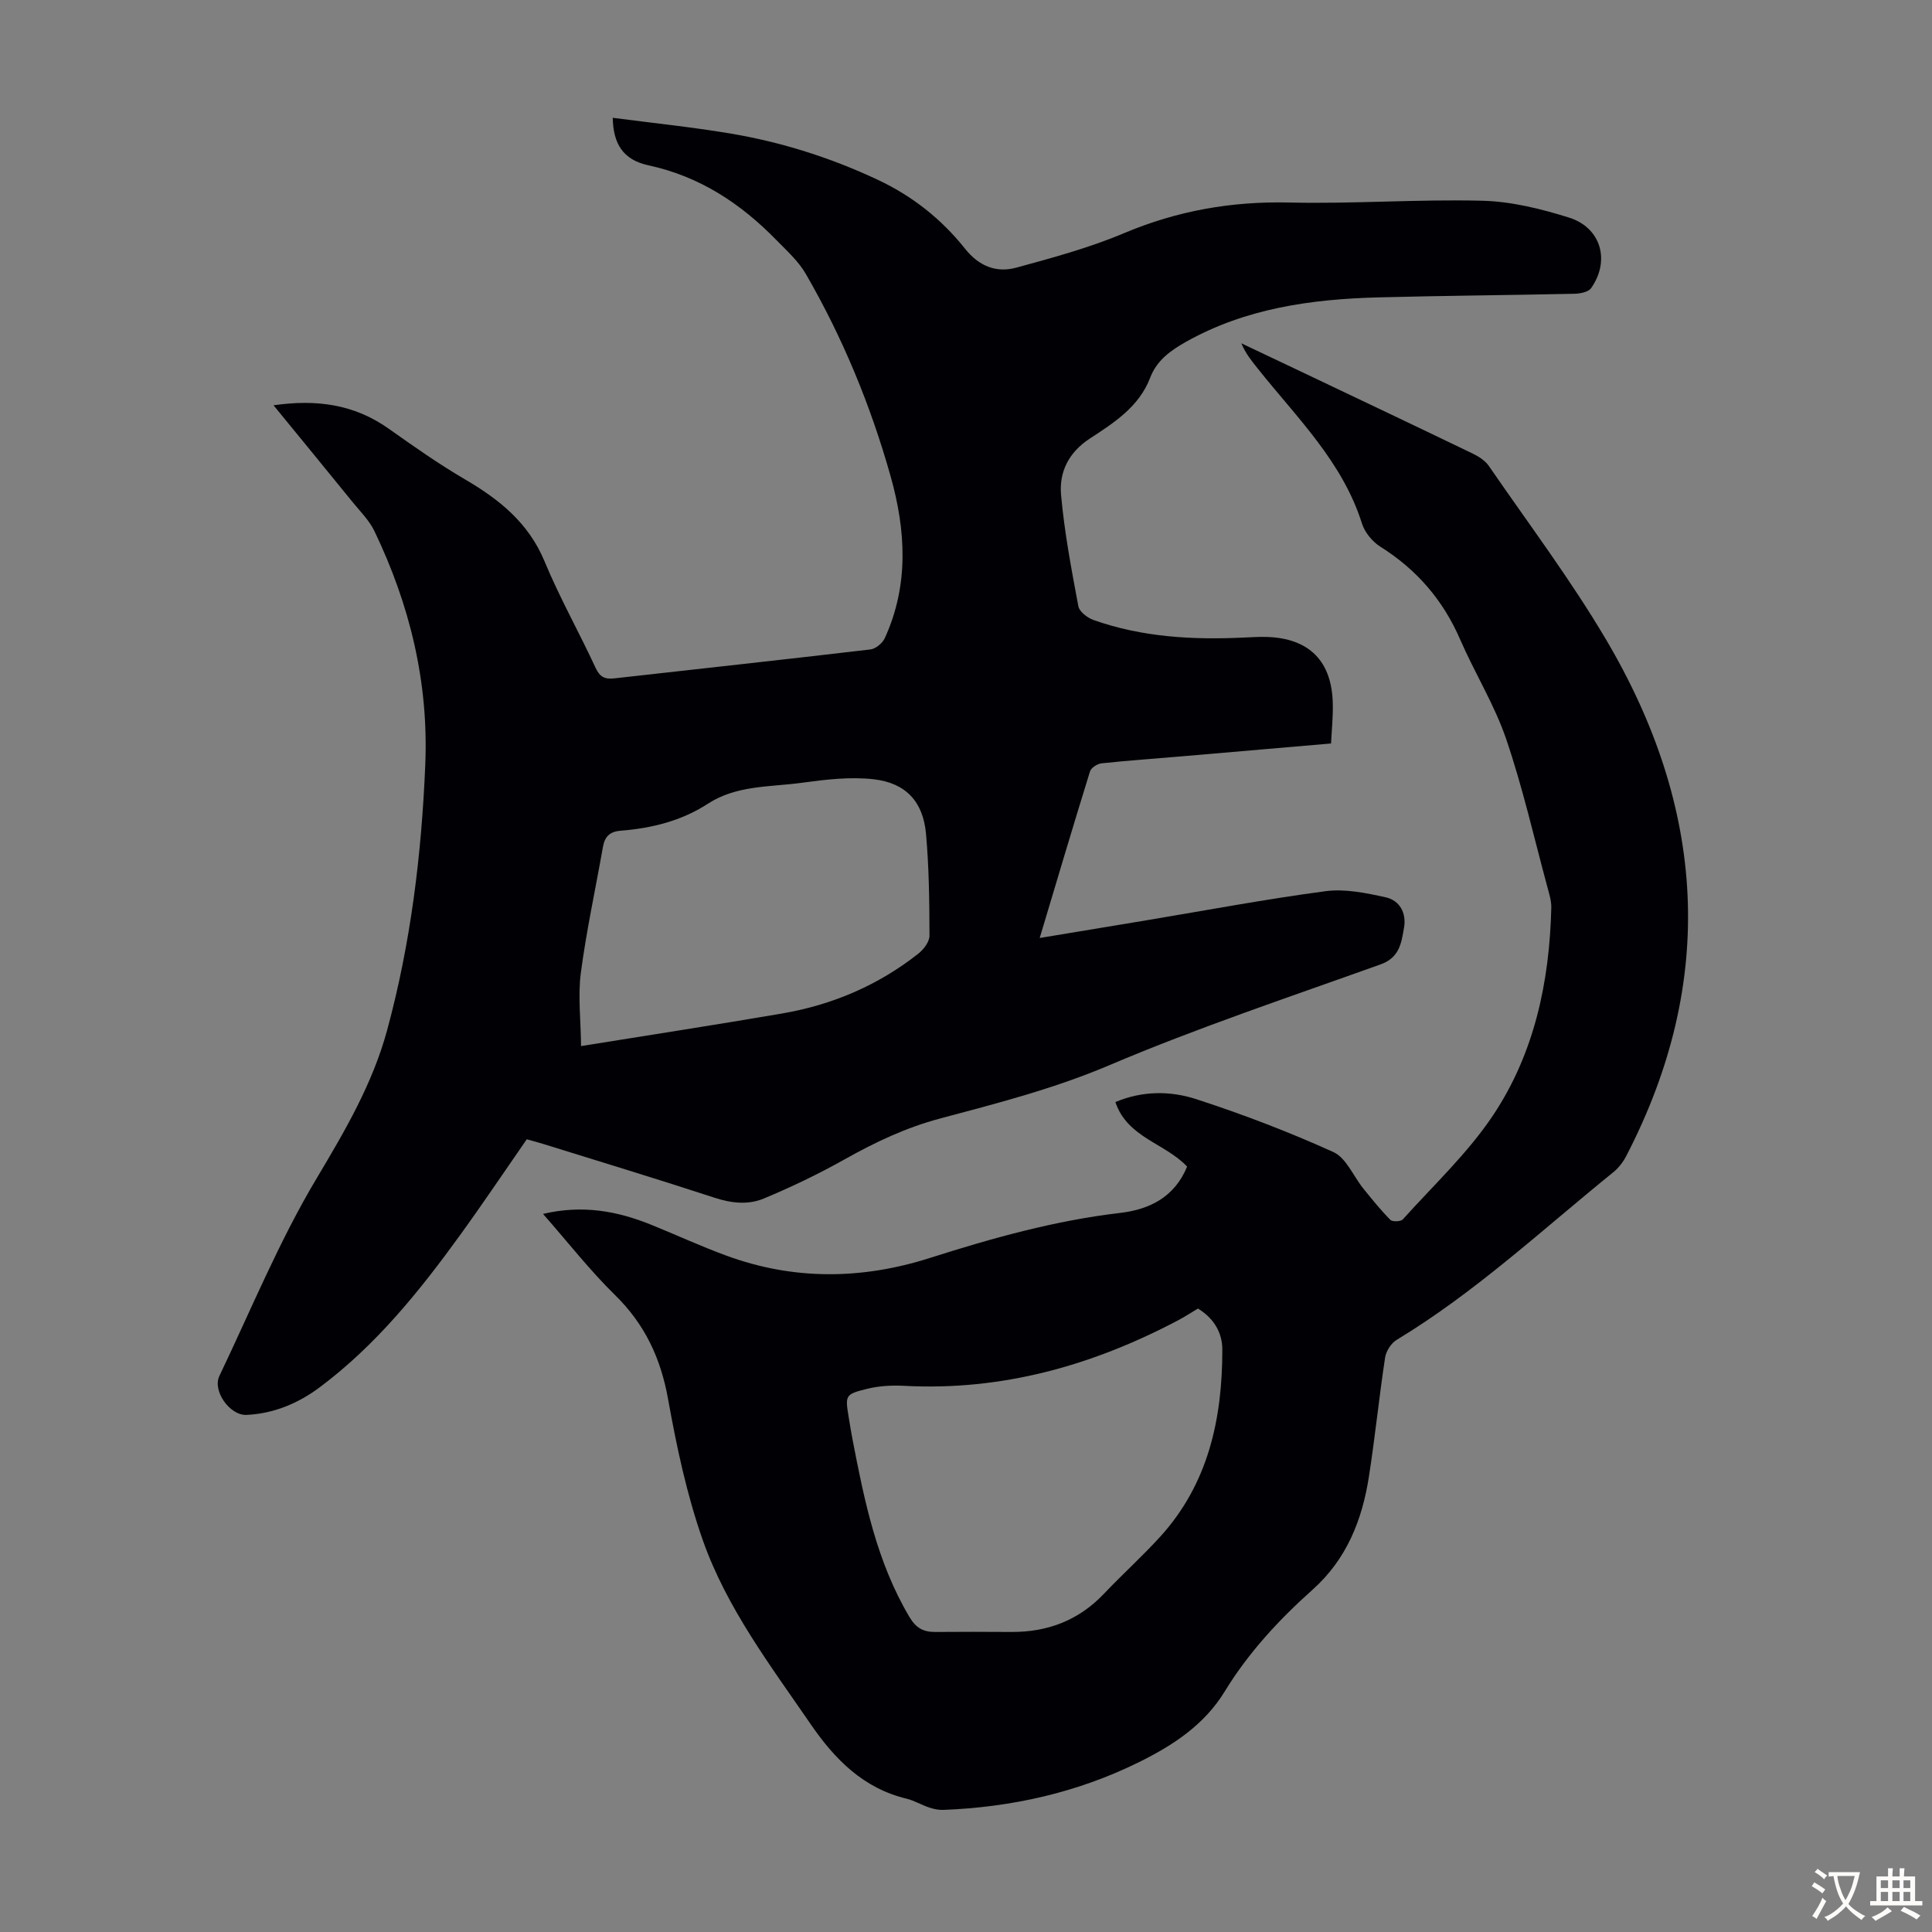
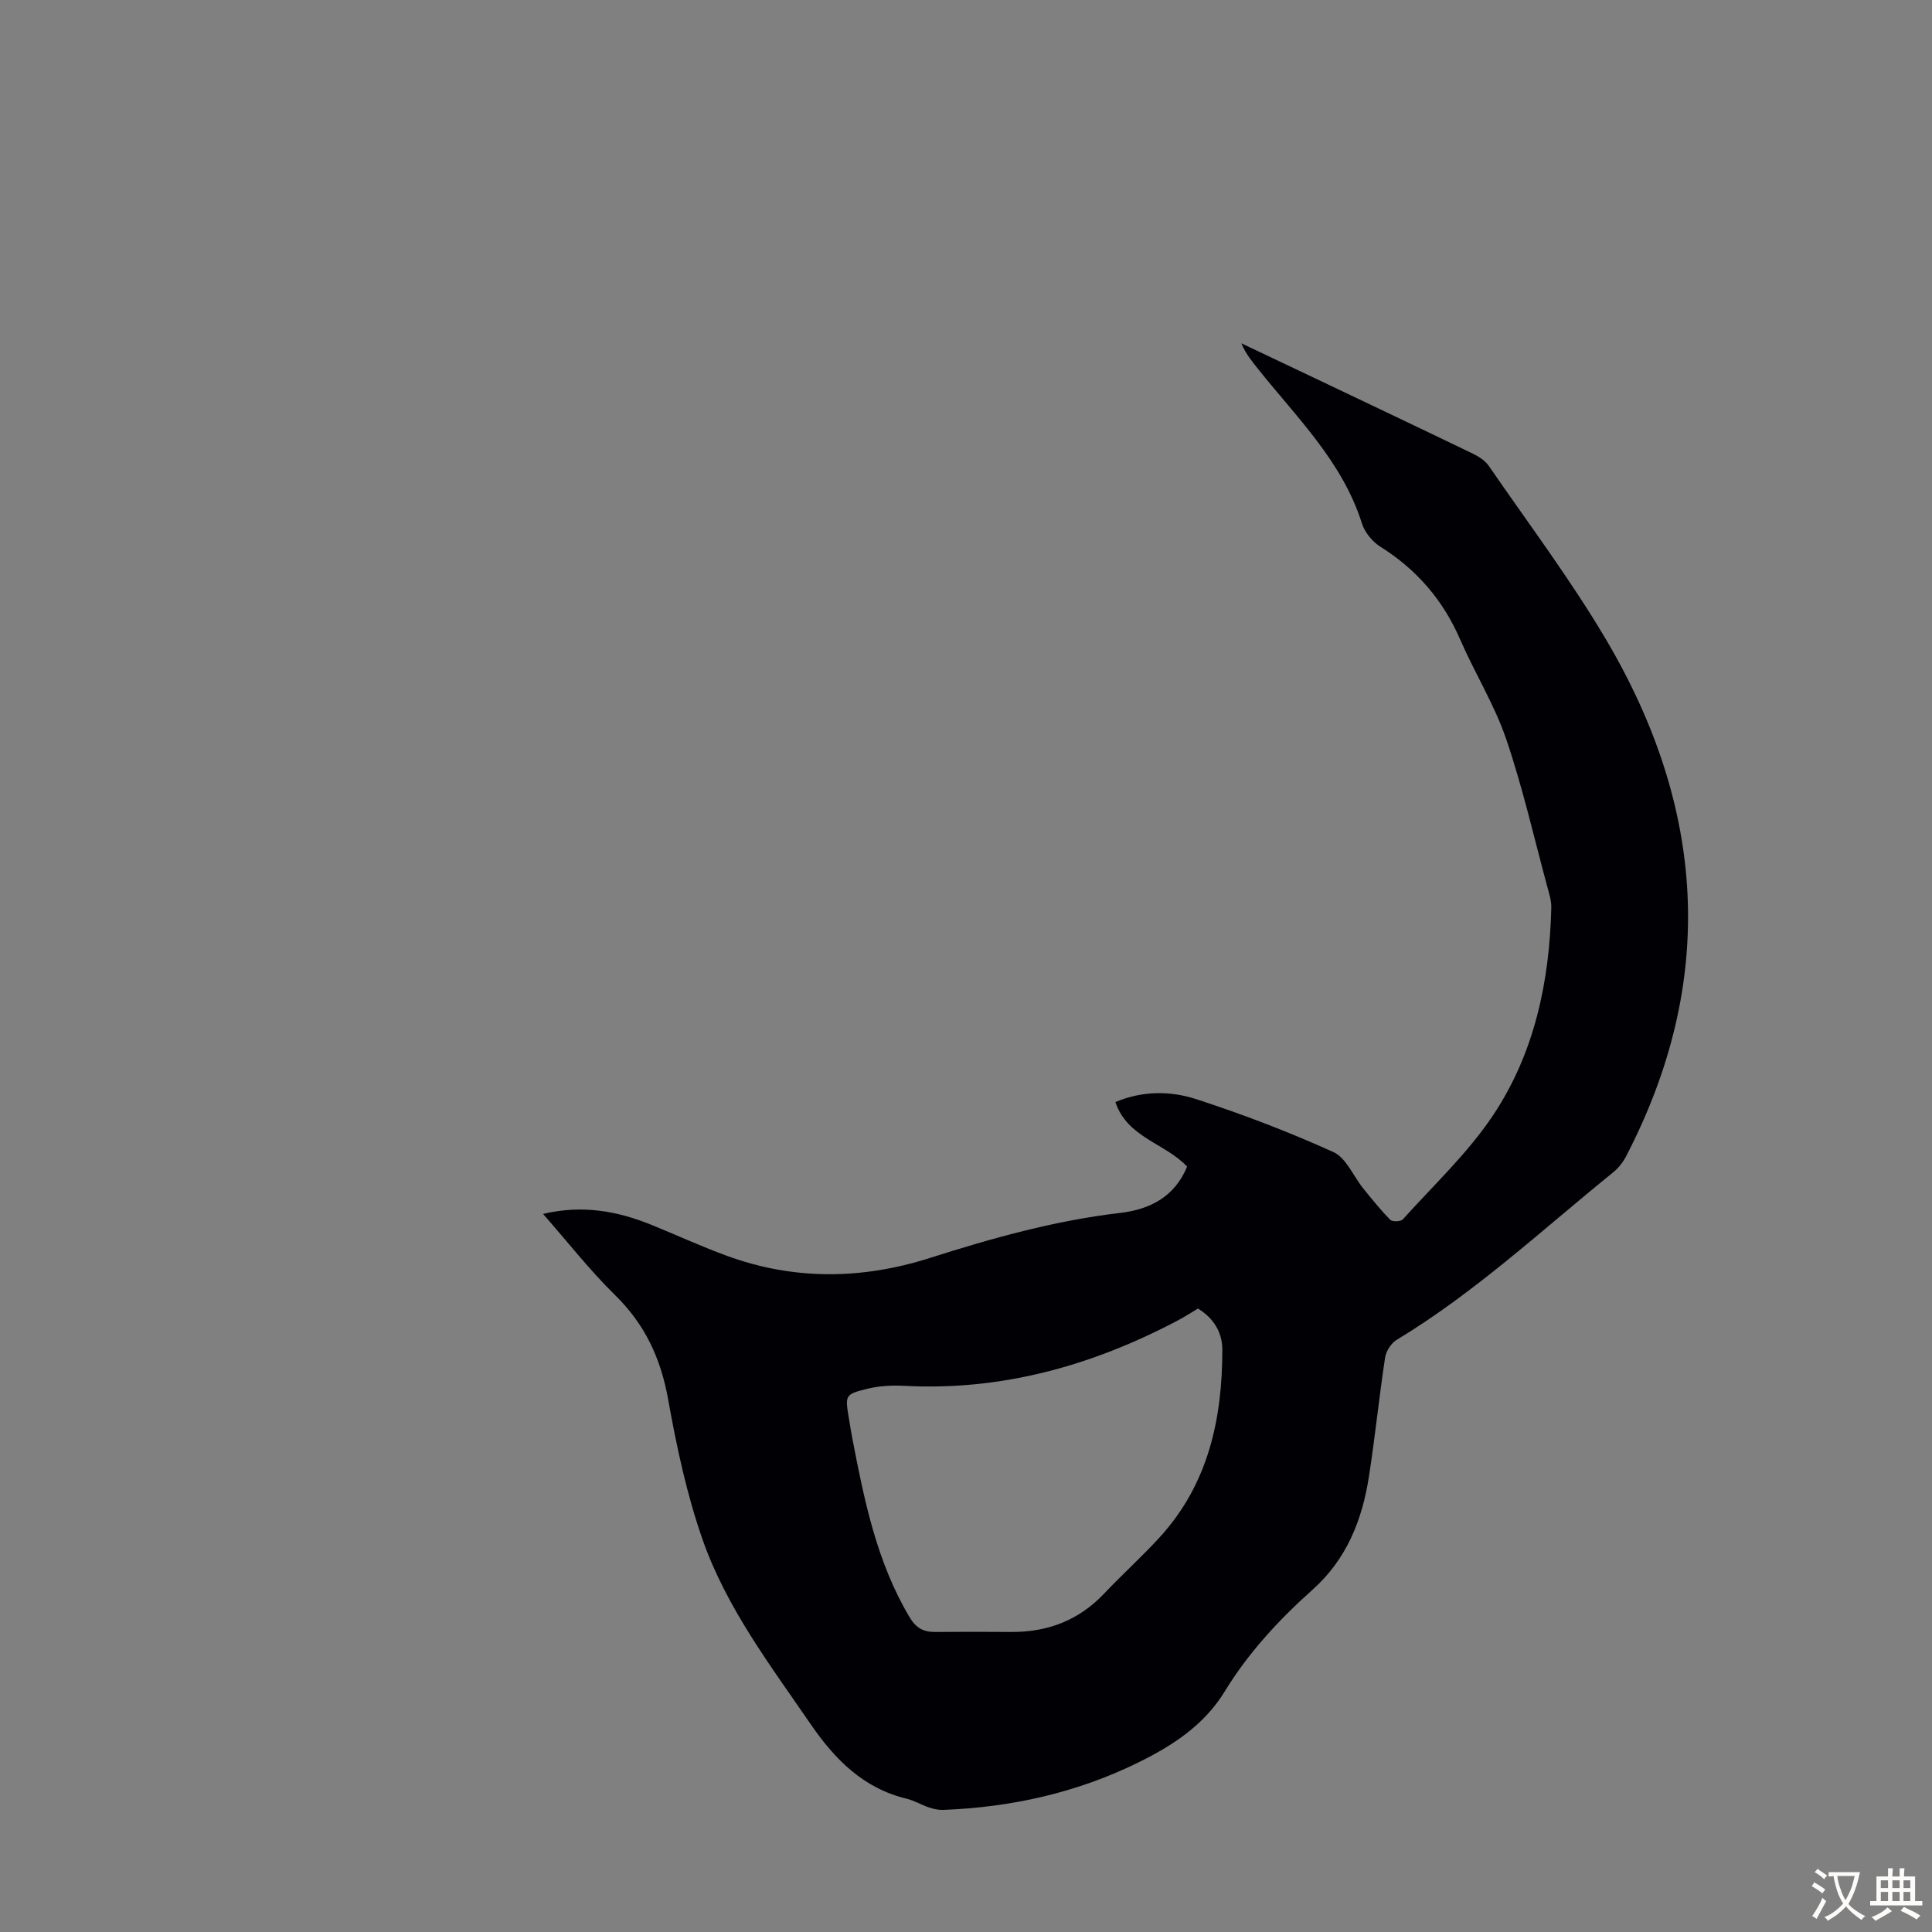
<svg xmlns="http://www.w3.org/2000/svg" enable-background="new 0 0 400 400" viewBox="0 0 400 400">
  <rect x="0" y="0" width="400" height="400" fill="#808080" stroke="none" />
-   <path d="m275.58 153.93c-10.64.92-20.88 1.8-31.12 2.68-5.46.47-10.94.84-16.39 1.43-.88.09-2.17.92-2.4 1.68-3.5 11.29-6.86 22.63-10.41 34.48 7.64-1.26 14.86-2.45 22.09-3.66 12.36-2.06 24.68-4.38 37.09-6.03 4.04-.53 8.39.37 12.46 1.27 2.89.64 4.32 3.25 3.79 6.28-.54 3.11-.91 6.2-4.84 7.6-18.82 6.75-37.84 13.09-56.22 20.9-11.44 4.86-23.25 7.88-35.09 11.04-7.02 1.88-13.36 4.89-19.63 8.41-5.42 3.04-11.05 5.75-16.79 8.14-3.19 1.33-6.66.98-10.14-.16-11.79-3.86-23.67-7.46-35.52-11.15-1.05-.33-2.12-.6-3.4-.96-4.63 6.67-9.11 13.35-13.83 19.87-8.42 11.63-17.41 22.78-29.02 31.46-4.46 3.33-9.5 5.46-15.16 5.73-3.44.17-7.11-4.95-5.63-8.06 6.55-13.71 12.36-27.89 20.12-40.89 5.9-9.88 11.6-19.62 14.61-30.7 4.89-18 7.13-36.37 7.9-55.01.7-17.11-3.21-33.05-10.52-48.3-1.09-2.27-3.01-4.15-4.62-6.14-5.27-6.5-10.58-12.96-16.28-19.93 8.99-1.29 16.75-.18 23.84 4.84 5.18 3.67 10.4 7.34 15.87 10.54 7.11 4.16 13.11 9 16.41 16.95 3.12 7.52 7.15 14.66 10.58 22.07.89 1.91 1.95 2.35 3.85 2.14 17.68-2 35.37-3.9 53.04-5.99 1.09-.13 2.5-1.31 2.97-2.35 5.02-10.96 4.36-22.27 1.21-33.47-4.13-14.68-9.93-28.74-17.58-41.95-1.52-2.63-3.93-4.79-6.09-7-7.39-7.57-15.86-13.17-26.47-15.46-5.21-1.12-7.3-4.4-7.4-9.84 8.17 1.07 16.27 1.9 24.29 3.24 10.63 1.78 20.86 5.02 30.64 9.62 7.11 3.34 13.15 8.13 18.01 14.24 2.87 3.61 6.46 5.06 10.63 3.92 7.53-2.06 15.13-4.11 22.3-7.14 11.03-4.65 22.27-6.62 34.22-6.34 13.3.31 26.64-.71 39.94-.37 6.02.15 12.16 1.67 17.96 3.49 6.65 2.09 8.57 8.94 4.57 14.61-.57.81-2.27 1.14-3.45 1.16-13.54.3-27.08.39-40.62.75-13.87.37-27.43 2.25-39.8 9.2-3.16 1.78-6.04 3.82-7.41 7.41-2.3 6.05-7.52 9.36-12.52 12.63-4.39 2.87-6.35 6.94-5.94 11.61.68 7.74 2.15 15.43 3.58 23.09.21 1.13 1.87 2.4 3.13 2.85 10.07 3.57 20.53 4.14 31.1 3.64 1.56-.07 3.13-.17 4.69-.13 8.85.24 13.6 4.99 13.76 13.86.07 2.66-.22 5.31-.36 8.2zm-155.28 62.65c14.56-2.35 28.12-4.43 41.64-6.75 10.41-1.79 19.91-5.84 28.23-12.42 1.08-.86 2.27-2.44 2.27-3.68-.02-7.03-.09-14.09-.72-21.09-.59-6.62-4.13-10.53-10.82-11.3-4.89-.56-10 .06-14.93.73-6.57.9-13.47.47-19.42 4.34-5.46 3.55-11.63 5.07-18.04 5.58-2.35.19-3.31 1.26-3.69 3.42-1.53 8.69-3.42 17.32-4.57 26.06-.61 4.76 0 9.67.05 15.11z" fill="#010105" />
  <path d="m112.43 251.33c8.14-1.93 15.37-.61 22.44 2.26 5.18 2.1 10.26 4.45 15.5 6.37 13.96 5.13 28.04 4.98 42.14.49 12.91-4.11 25.9-7.75 39.42-9.33 6.16-.72 11.29-3.35 13.85-9.59-4.59-4.87-12.39-5.99-14.85-13.36 5.56-2.35 11.37-2.35 16.74-.6 9.64 3.13 19.16 6.77 28.39 10.95 2.67 1.21 4.14 5.01 6.22 7.58 1.79 2.21 3.58 4.44 5.58 6.46.43.43 2.16.37 2.58-.1 6.35-7.07 13.43-13.69 18.66-21.52 8.58-12.84 11.71-27.66 12.08-43.03.03-1.41-.44-2.86-.81-4.25-2.77-10.25-5.12-20.64-8.54-30.67-2.43-7.12-6.51-13.65-9.52-20.59-3.54-8.16-8.99-14.48-16.52-19.21-1.65-1.04-3.23-2.96-3.81-4.8-4.04-12.83-13.52-21.95-21.55-32.05-1.24-1.56-2.52-3.09-3.42-5.26 4.19 1.99 8.38 3.97 12.57 5.96 11.8 5.62 23.6 11.21 35.37 16.89 1.24.6 2.56 1.46 3.32 2.57 8.17 11.89 16.89 23.47 24.22 35.87 20.56 34.77 23.1 70.55 4.19 107-.65 1.25-1.59 2.46-2.68 3.34-14.69 11.89-28.55 24.85-44.83 34.69-1.15.69-2.2 2.34-2.4 3.67-1.24 8.17-2.07 16.41-3.34 24.58-1.39 9.02-4.61 17.17-11.69 23.49-6.94 6.2-13.27 13.03-18.15 21.02-4.28 7.01-10.78 11.22-17.85 14.71-12.73 6.28-26.29 9.3-40.43 9.85-.97.04-2-.18-2.93-.49-1.59-.53-3.07-1.44-4.68-1.83-8.95-2.16-14.82-8.1-19.84-15.4-8.36-12.18-17.39-24.06-22.34-38.08-3.32-9.43-5.43-19.37-7.2-29.24-1.52-8.47-4.8-15.49-10.97-21.54-5.17-5.06-9.67-10.83-14.92-16.81zm135.6 19.59c-1.48.88-2.8 1.74-4.18 2.47-17.73 9.35-36.43 14.61-56.68 13.53-2.52-.13-5.15.01-7.59.61-4.67 1.15-4.62 1.32-3.83 6.11.24 1.43.46 2.87.74 4.3 2.46 12.75 5.03 25.44 11.8 36.84 1.35 2.28 2.88 3.11 5.3 3.1 5.26-.04 10.52-.04 15.78 0 7.54.05 13.99-2.41 19.24-7.96 3.77-3.98 7.86-7.66 11.55-11.71 10.01-10.98 12.91-24.44 12.91-38.76 0-3.5-1.68-6.45-5.04-8.53z" fill="#010105" />
  <g fill="#fcfbfa">
    <path d="m377.9 391.2c-.2.3-.4.5-.6.8-.7-.6-1.4-1-2.2-1.5.2-.3.4-.5.5-.8.6.4 1.4.8 2.3 1.5zm-1.8 6.1c-.2-.2-.5-.4-.9-.6.4-.6.8-1.2 1.2-1.9s.7-1.3.9-1.9c.3.3.5.5.8.7-.7 1.3-1.4 2.6-2 3.7zm2.2-9c-.3.3-.5.5-.6.8-.6-.6-1.3-1.1-2-1.5.3-.3.5-.5.6-.7.6.5 1.3.9 2 1.4zm.3.2v-.9h2 4.5c-.3 1.3-.6 2.5-1 3.6s-.9 2.1-1.4 3c.4.5 1 1 1.6 1.4s1.2.8 1.9 1.1c-.3.2-.5.4-.8.8-.4-.3-1-.7-1.6-1.2s-1.2-1.1-1.6-1.6c-.5.6-1.1 1.1-1.7 1.6s-1.4.9-2.1 1.4c-.1-.3-.3-.5-.7-.8.6-.2 1.2-.5 1.9-1s1.4-1.1 2-1.8c-.5-.8-.9-1.6-1.2-2.5s-.6-2-.8-3.2c-.4.1-.7.1-1 .1zm2.5 2.7c.3 1 .7 1.7 1 2.2.3-.5.6-1.1 1-2s.6-1.9.9-3h-3.2-.4c.1.9.3 1.8.7 2.8z" />
    <path d="m396.5 388.5v1.5 3.6h1.5v.9c-.4 0-1 0-1.7 0h-7.9c-.5 0-.9 0-1.2 0v-.9h1.3v-3.5c0-.7 0-1.2 0-1.6h2.4c0-.8 0-1.4 0-1.7h1c0 .3-.1.8-.1 1.7h1.5c0-.8 0-1.4 0-1.7h1c0 .3-.1.9-.1 1.7zm-8.2 9.2c-.2-.3-.5-.5-.8-.8.8-.3 1.4-.6 1.9-.9s1-.7 1.4-1.1c.3.3.6.5.9.8-1.6 1-2.8 1.6-3.4 2zm2.6-6.8v-1.6h-1.5v1.6zm0 2.7v-1.9h-1.5v1.9zm2.4-2.7v-1.6h-1.5v1.6zm0 2.7v-1.9h-1.5v1.9zm.2 2 .7-.8c.4.2.9.5 1.6.8s1.3.7 1.8 1c-.3.3-.5.5-.8.8-.4-.3-1.5-1-3.3-1.8zm2-4.7v-1.6h-1.4v1.6zm0 2.7v-1.9h-1.4v1.9z" />
  </g>
</svg>